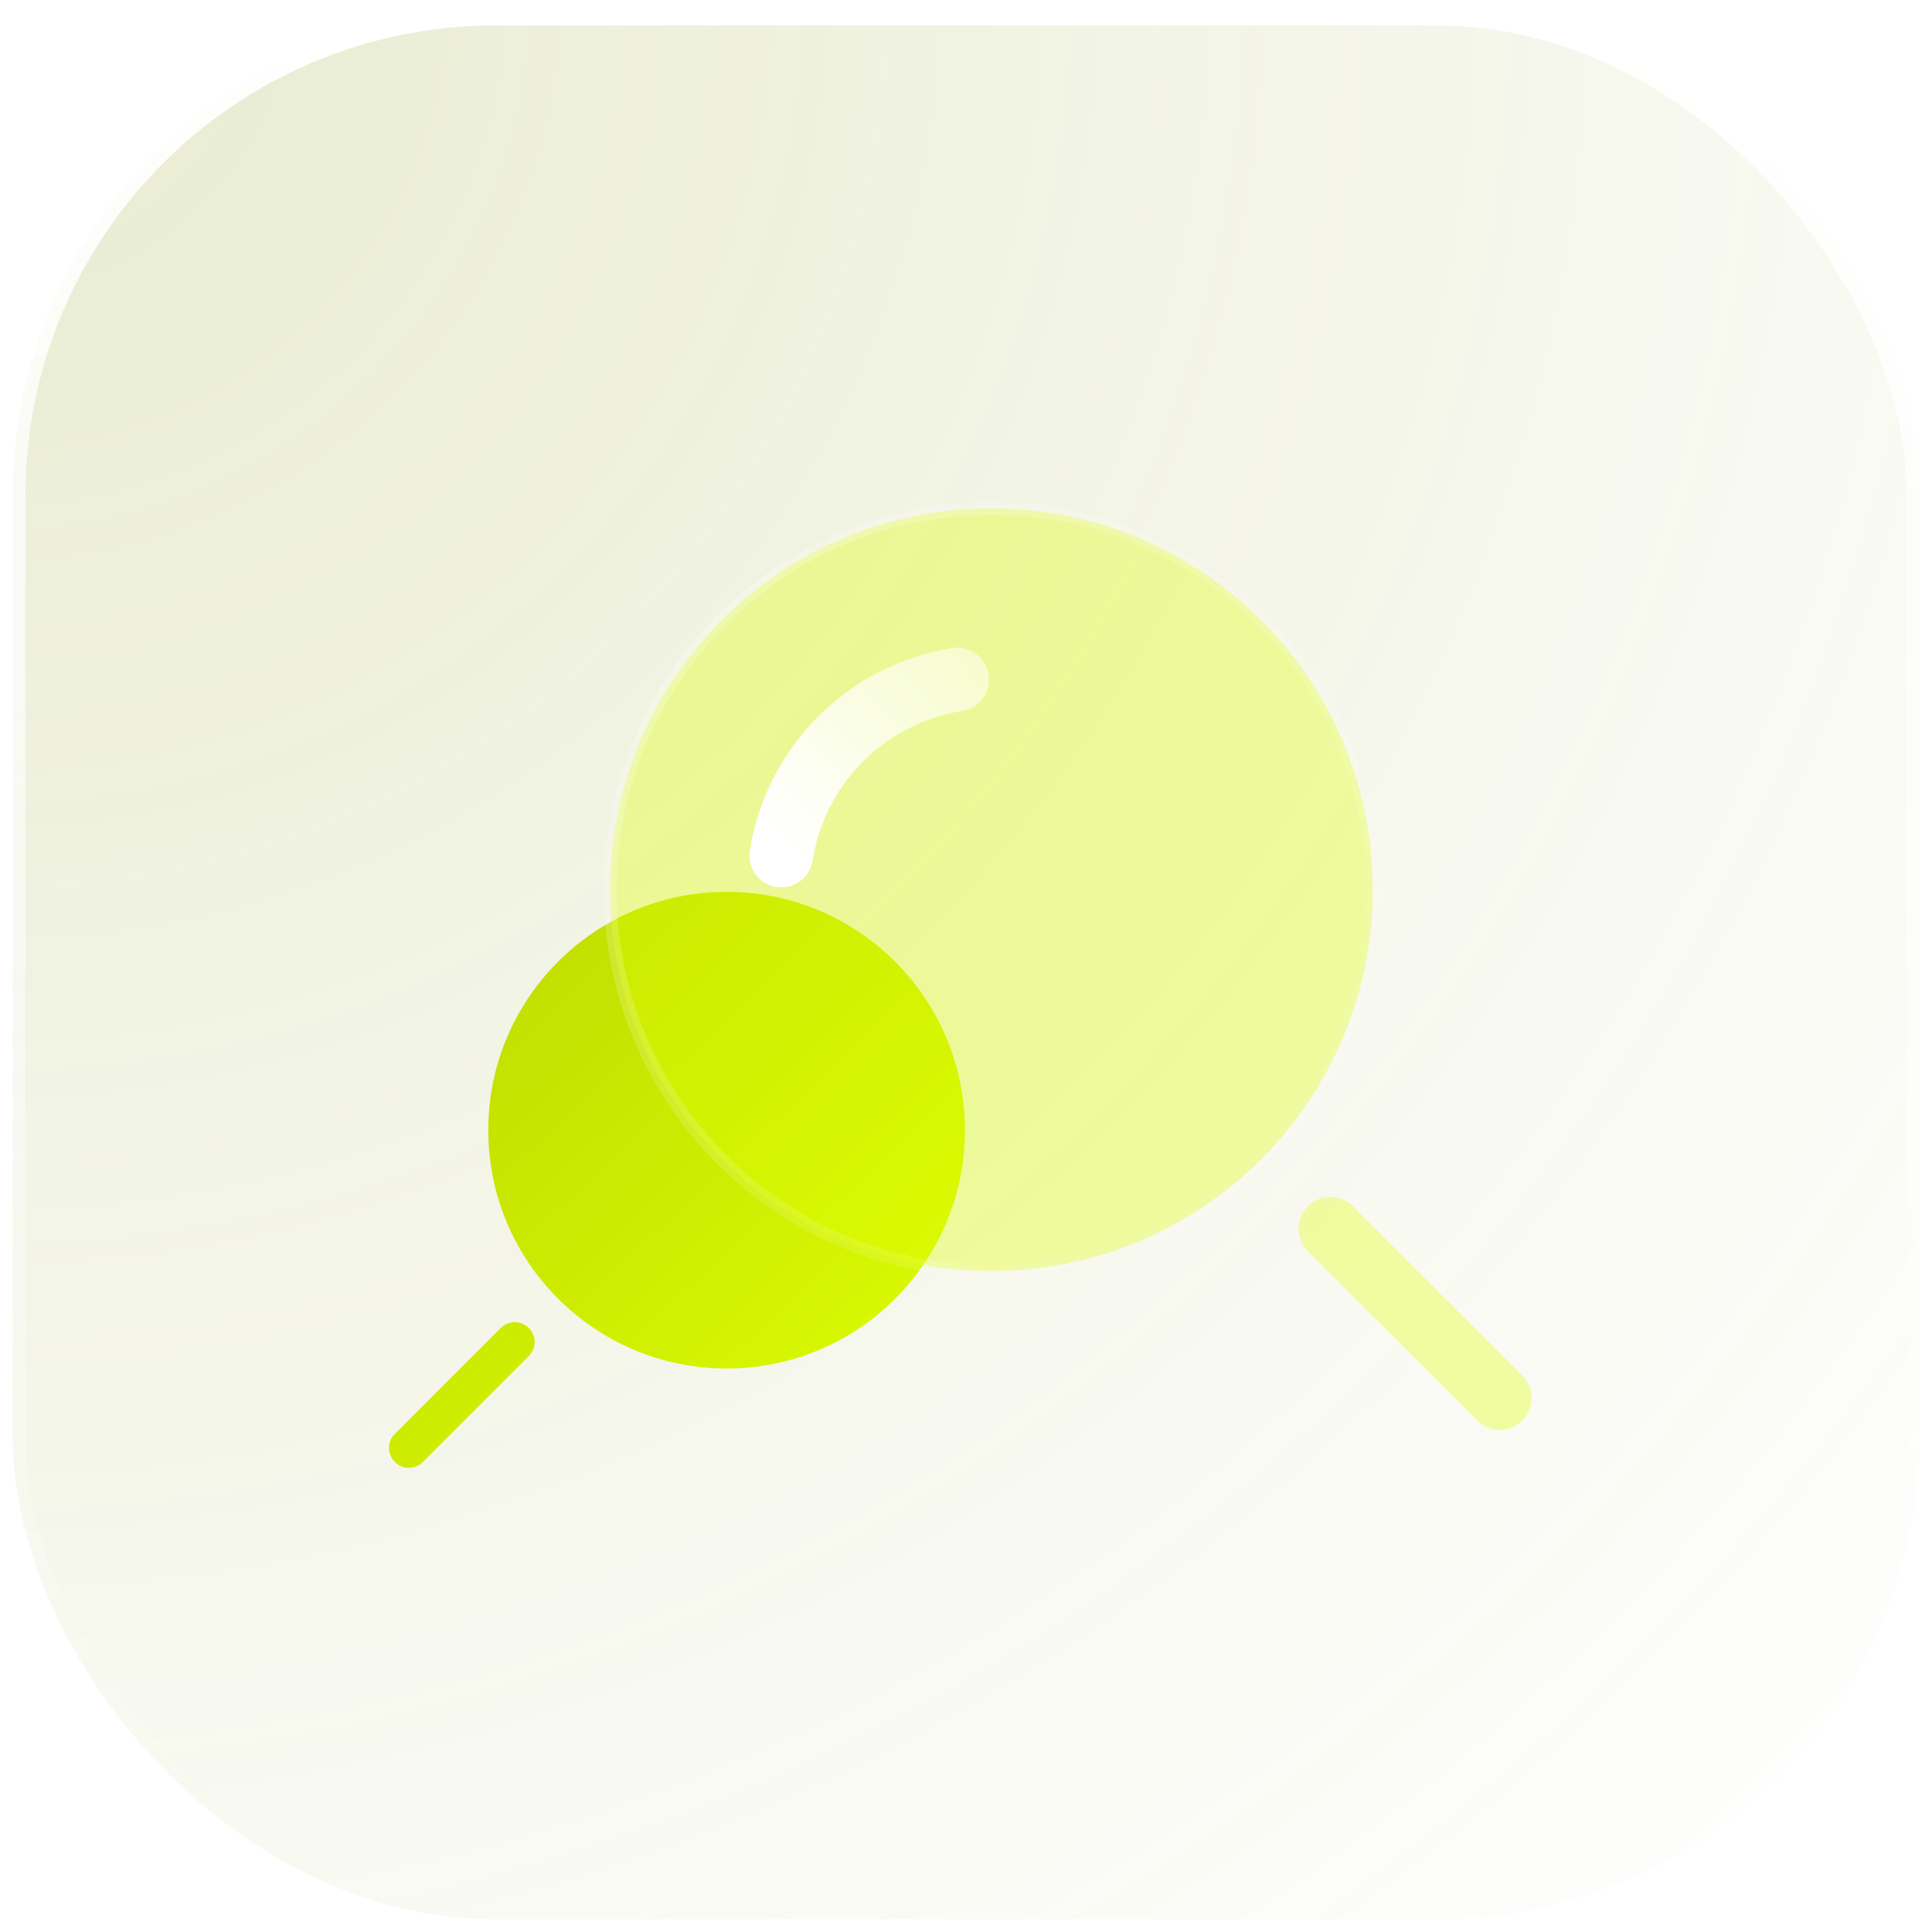
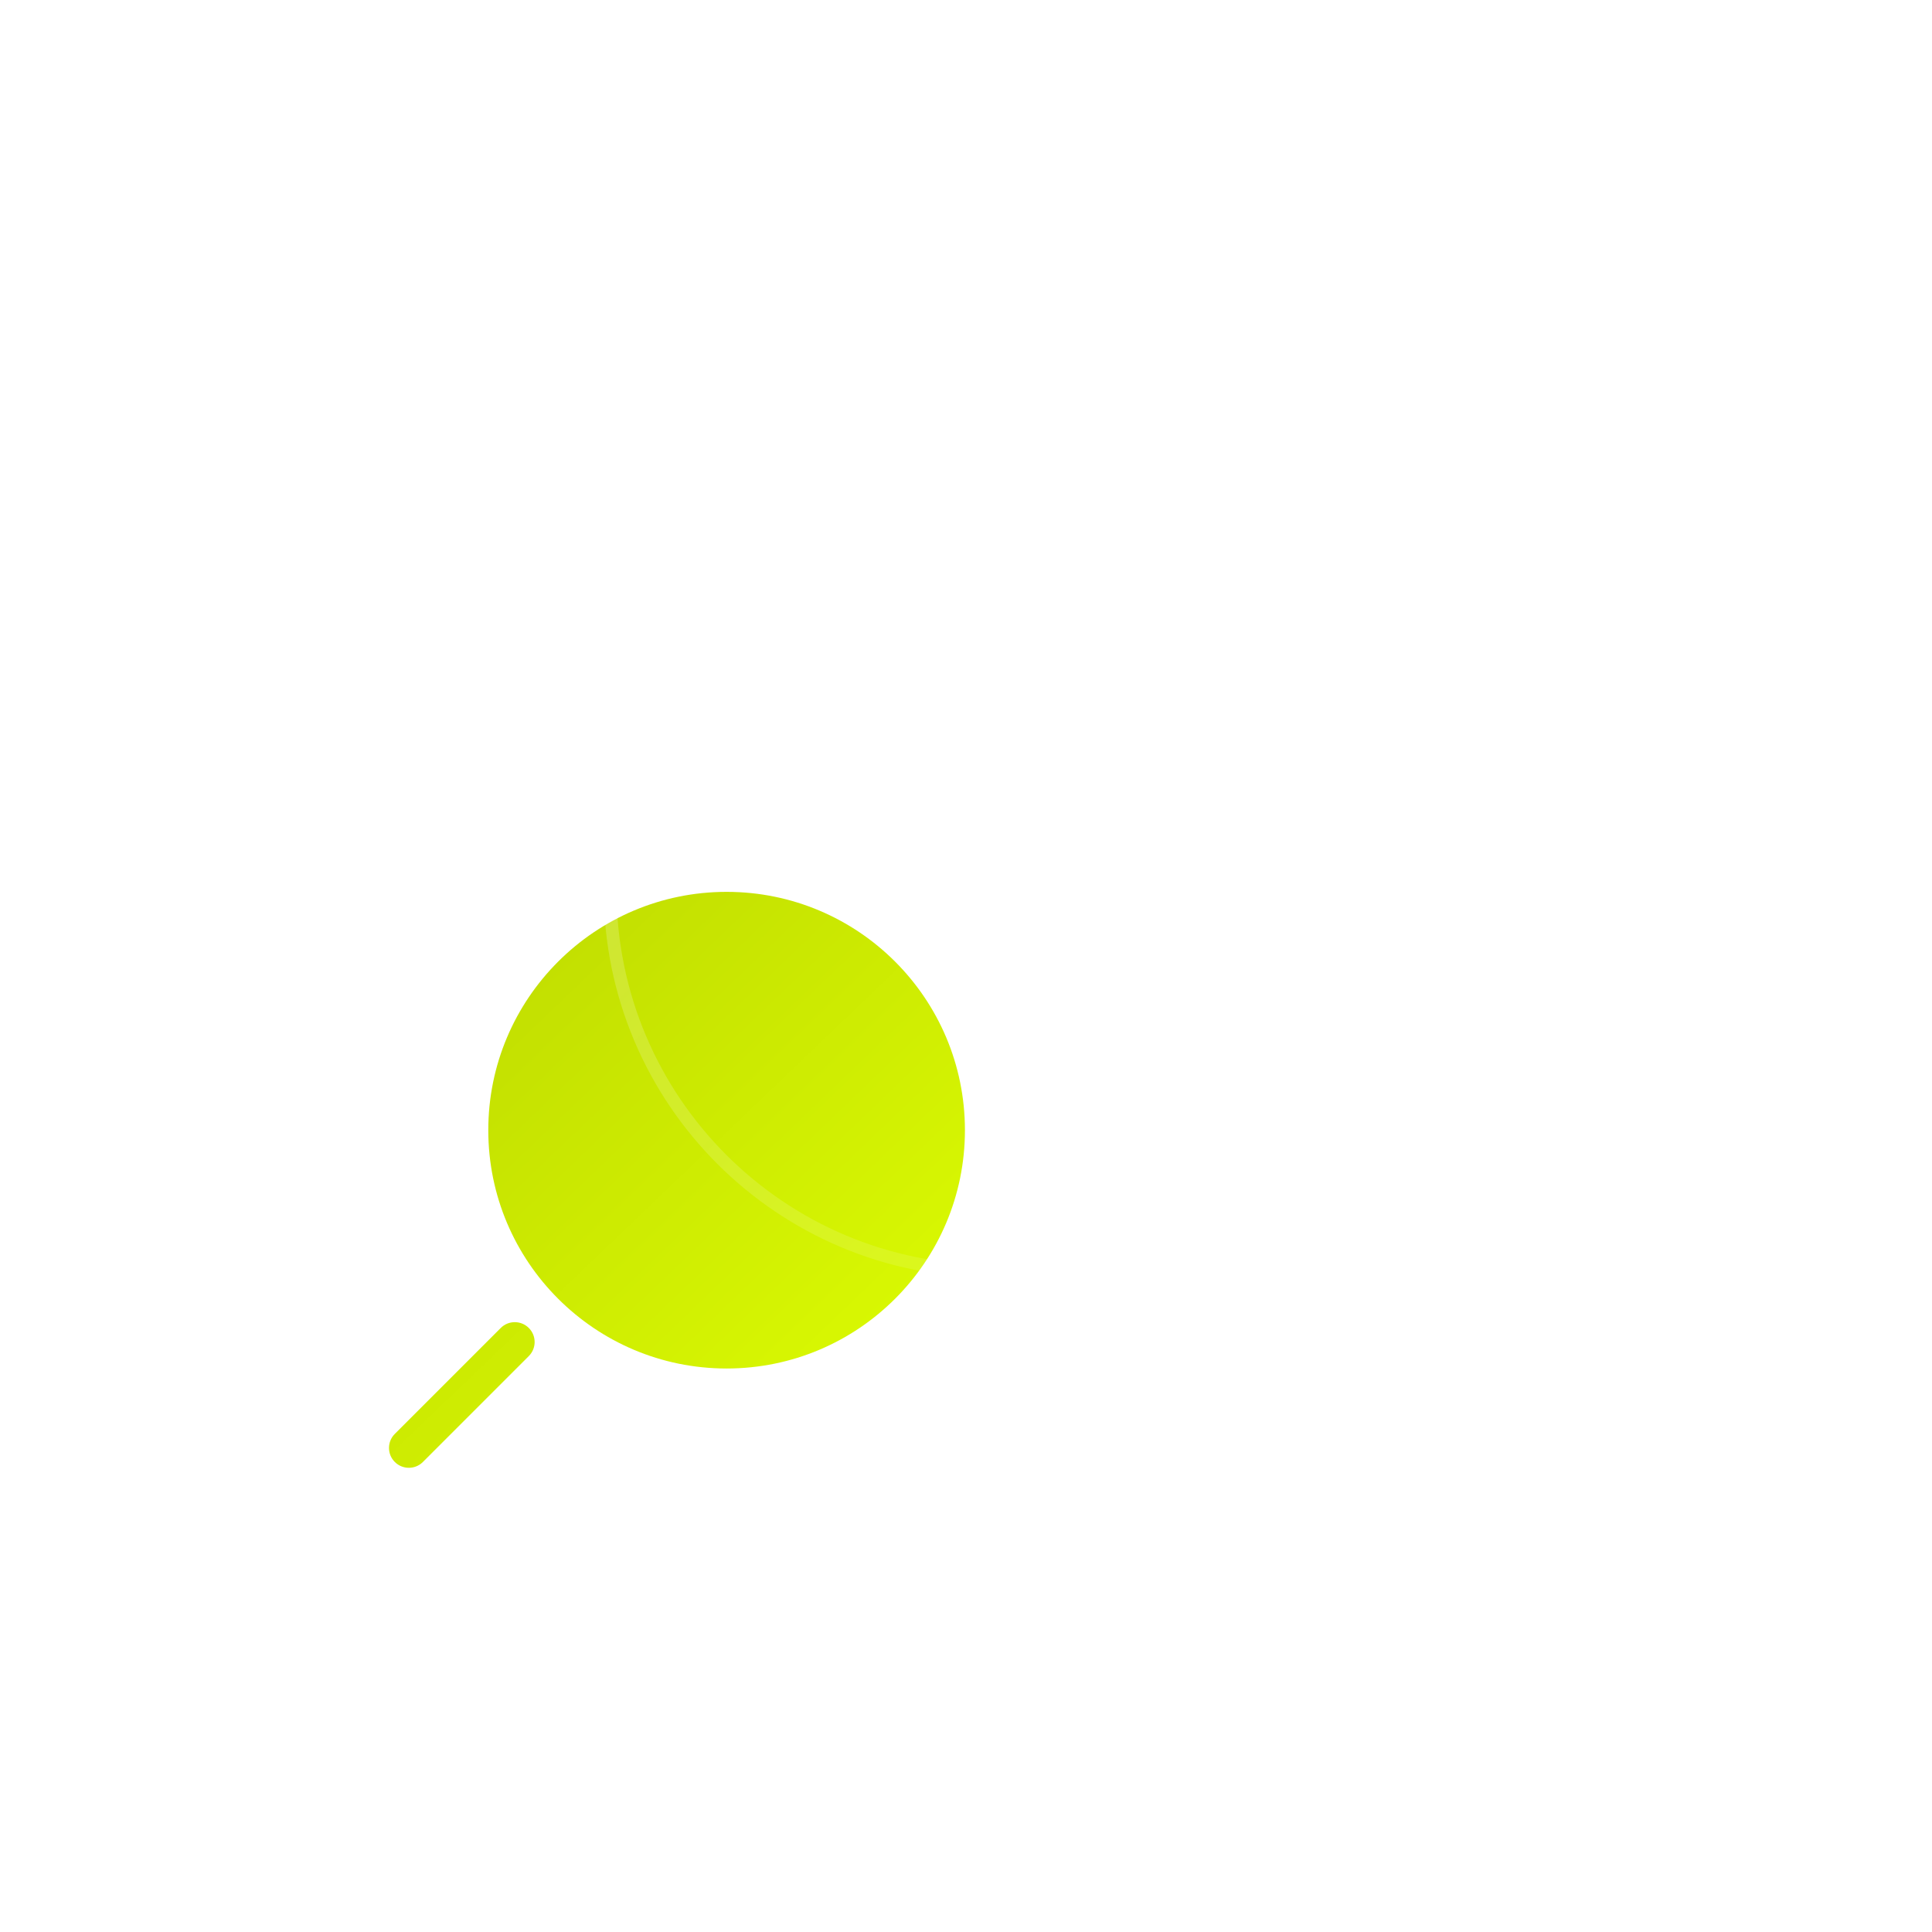
<svg xmlns="http://www.w3.org/2000/svg" width="152" height="152" viewBox="0 0 152 152" fill="none">
-   <rect data-figma-bg-blur-radius="24" x="1" y="1" width="150" height="150" rx="38" fill="url(#paint0_radial_404_300)" fill-opacity="0.2" stroke="url(#paint1_linear_404_300)" stroke-width="2" />
  <path d="M57.166 70.167C67.522 70.167 75.916 78.561 75.916 88.917C75.916 99.272 67.522 107.667 57.166 107.667C46.811 107.667 38.416 99.272 38.416 88.917C38.416 78.561 46.811 70.167 57.166 70.167Z" fill="url(#paint2_linear_404_300)" />
  <path d="M41.605 106.688C42.215 106.078 42.215 105.089 41.605 104.479C40.994 103.868 40.005 103.868 39.395 104.479L31.062 112.812C30.451 113.422 30.451 114.411 31.062 115.021C31.672 115.632 32.661 115.632 33.271 115.022L41.605 106.688Z" fill="url(#paint3_linear_404_300)" />
  <g data-figma-bg-blur-radius="24">
-     <path fill-rule="evenodd" clip-rule="evenodd" d="M48 70C48 53.431 61.431 40 78 40C94.569 40 108 53.431 108 70C108 86.569 94.569 100 78 100C61.431 100 48 86.569 48 70Z" fill="#DFFF03" fill-opacity="0.35" />
-     <path d="M102.899 94.899C103.875 93.923 105.458 93.923 106.434 94.899L119.767 108.232C120.744 109.208 120.744 110.791 119.767 111.768C118.791 112.744 117.208 112.744 116.232 111.768L102.899 98.434C101.923 97.458 101.923 95.875 102.899 94.899Z" fill="#DFFF03" fill-opacity="0.35" />
    <path fill-rule="evenodd" clip-rule="evenodd" d="M48 70C48 53.431 61.431 40 78 40C94.569 40 108 53.431 108 70C108 86.569 94.569 100 78 100C61.431 100 48 86.569 48 70Z" stroke="url(#paint4_linear_404_300)" stroke-linecap="round" />
    <path d="M102.899 94.899C103.875 93.923 105.458 93.923 106.434 94.899L119.767 108.232C120.744 109.208 120.744 110.791 119.767 111.768C118.791 112.744 117.208 112.744 116.232 111.768L102.899 98.434C101.923 97.458 101.923 95.875 102.899 94.899Z" stroke="url(#paint5_linear_404_300)" stroke-linecap="round" />
  </g>
  <g filter="url(#filter2_d_404_300)">
    <path fill-rule="evenodd" clip-rule="evenodd" d="M74.528 49.814C74.744 51.178 73.814 52.458 72.45 52.674C66.388 53.634 61.634 58.389 60.674 64.45C60.458 65.814 59.178 66.745 57.814 66.528C56.45 66.312 55.52 65.032 55.736 63.668C57.035 55.467 63.467 49.035 71.668 47.736C73.032 47.52 74.312 48.45 74.528 49.814Z" fill="url(#paint6_linear_404_300)" />
  </g>
  <defs>
    <clipPath id="bgblur_0_404_300_clip_path" transform="translate(24 24)">
      <rect x="1" y="1" width="150" height="150" rx="38" />
    </clipPath>
    <clipPath id="bgblur_1_404_300_clip_path" transform="translate(-23.5 -15.5)">
      <path fill-rule="evenodd" clip-rule="evenodd" d="M48 70C48 53.431 61.431 40 78 40C94.569 40 108 53.431 108 70C108 86.569 94.569 100 78 100C61.431 100 48 86.569 48 70Z" />
      <path d="M102.899 94.899C103.875 93.923 105.458 93.923 106.434 94.899L119.767 108.232C120.744 109.208 120.744 110.791 119.767 111.768C118.791 112.744 117.208 112.744 116.232 111.768L102.899 98.434C101.923 97.458 101.923 95.875 102.899 94.899Z" />
    </clipPath>
    <filter id="filter2_d_404_300" x="52.449" y="44.449" width="31.878" height="31.878" filterUnits="userSpaceOnUse" color-interpolation-filters="sRGB">
      <feFlood flood-opacity="0" result="BackgroundImageFix" />
      <feColorMatrix in="SourceAlpha" type="matrix" values="0 0 0 0 0 0 0 0 0 0 0 0 0 0 0 0 0 0 127 0" result="hardAlpha" />
      <feOffset dx="3.256" dy="3.256" />
      <feGaussianBlur stdDeviation="3.256" />
      <feColorMatrix type="matrix" values="0 0 0 0 0.708 0 0 0 0 0.806 0 0 0 0 0.029 0 0 0 0.5 0" />
      <feBlend mode="normal" in2="BackgroundImageFix" result="effect1_dropShadow_404_300" />
      <feBlend mode="normal" in="SourceGraphic" in2="effect1_dropShadow_404_300" result="shape" />
    </filter>
    <radialGradient id="paint0_radial_404_300" cx="0" cy="0" r="1" gradientUnits="userSpaceOnUse" gradientTransform="translate(1 1) rotate(45) scale(212.132)">
      <stop stop-color="#8C9D17" />
      <stop offset="1" stop-color="#96A529" stop-opacity="0" />
    </radialGradient>
    <linearGradient id="paint1_linear_404_300" x1="76" y1="1" x2="76" y2="151" gradientUnits="userSpaceOnUse">
      <stop stop-color="white" />
      <stop offset="1" stop-color="white" stop-opacity="0" />
    </linearGradient>
    <linearGradient id="paint2_linear_404_300" x1="30.604" y1="70.167" x2="74.908" y2="116.445" gradientUnits="userSpaceOnUse">
      <stop stop-color="#BCD800" />
      <stop offset="1" stop-color="#DFFF03" />
    </linearGradient>
    <linearGradient id="paint3_linear_404_300" x1="30.604" y1="70.167" x2="74.908" y2="116.445" gradientUnits="userSpaceOnUse">
      <stop stop-color="#BCD800" />
      <stop offset="1" stop-color="#DFFF03" />
    </linearGradient>
    <linearGradient id="paint4_linear_404_300" x1="48" y1="40" x2="120.537" y2="112.463" gradientUnits="userSpaceOnUse">
      <stop stop-color="white" stop-opacity="0.25" />
      <stop offset="1" stop-color="white" stop-opacity="0" />
    </linearGradient>
    <linearGradient id="paint5_linear_404_300" x1="48" y1="40" x2="120.537" y2="112.463" gradientUnits="userSpaceOnUse">
      <stop stop-color="white" stop-opacity="0.25" />
      <stop offset="1" stop-color="white" stop-opacity="0" />
    </linearGradient>
    <linearGradient id="paint6_linear_404_300" x1="65.291" y1="70.577" x2="91.314" y2="45.068" gradientUnits="userSpaceOnUse">
      <stop stop-color="white" />
      <stop offset="1" stop-color="white" stop-opacity="0.2" />
    </linearGradient>
  </defs>
</svg>